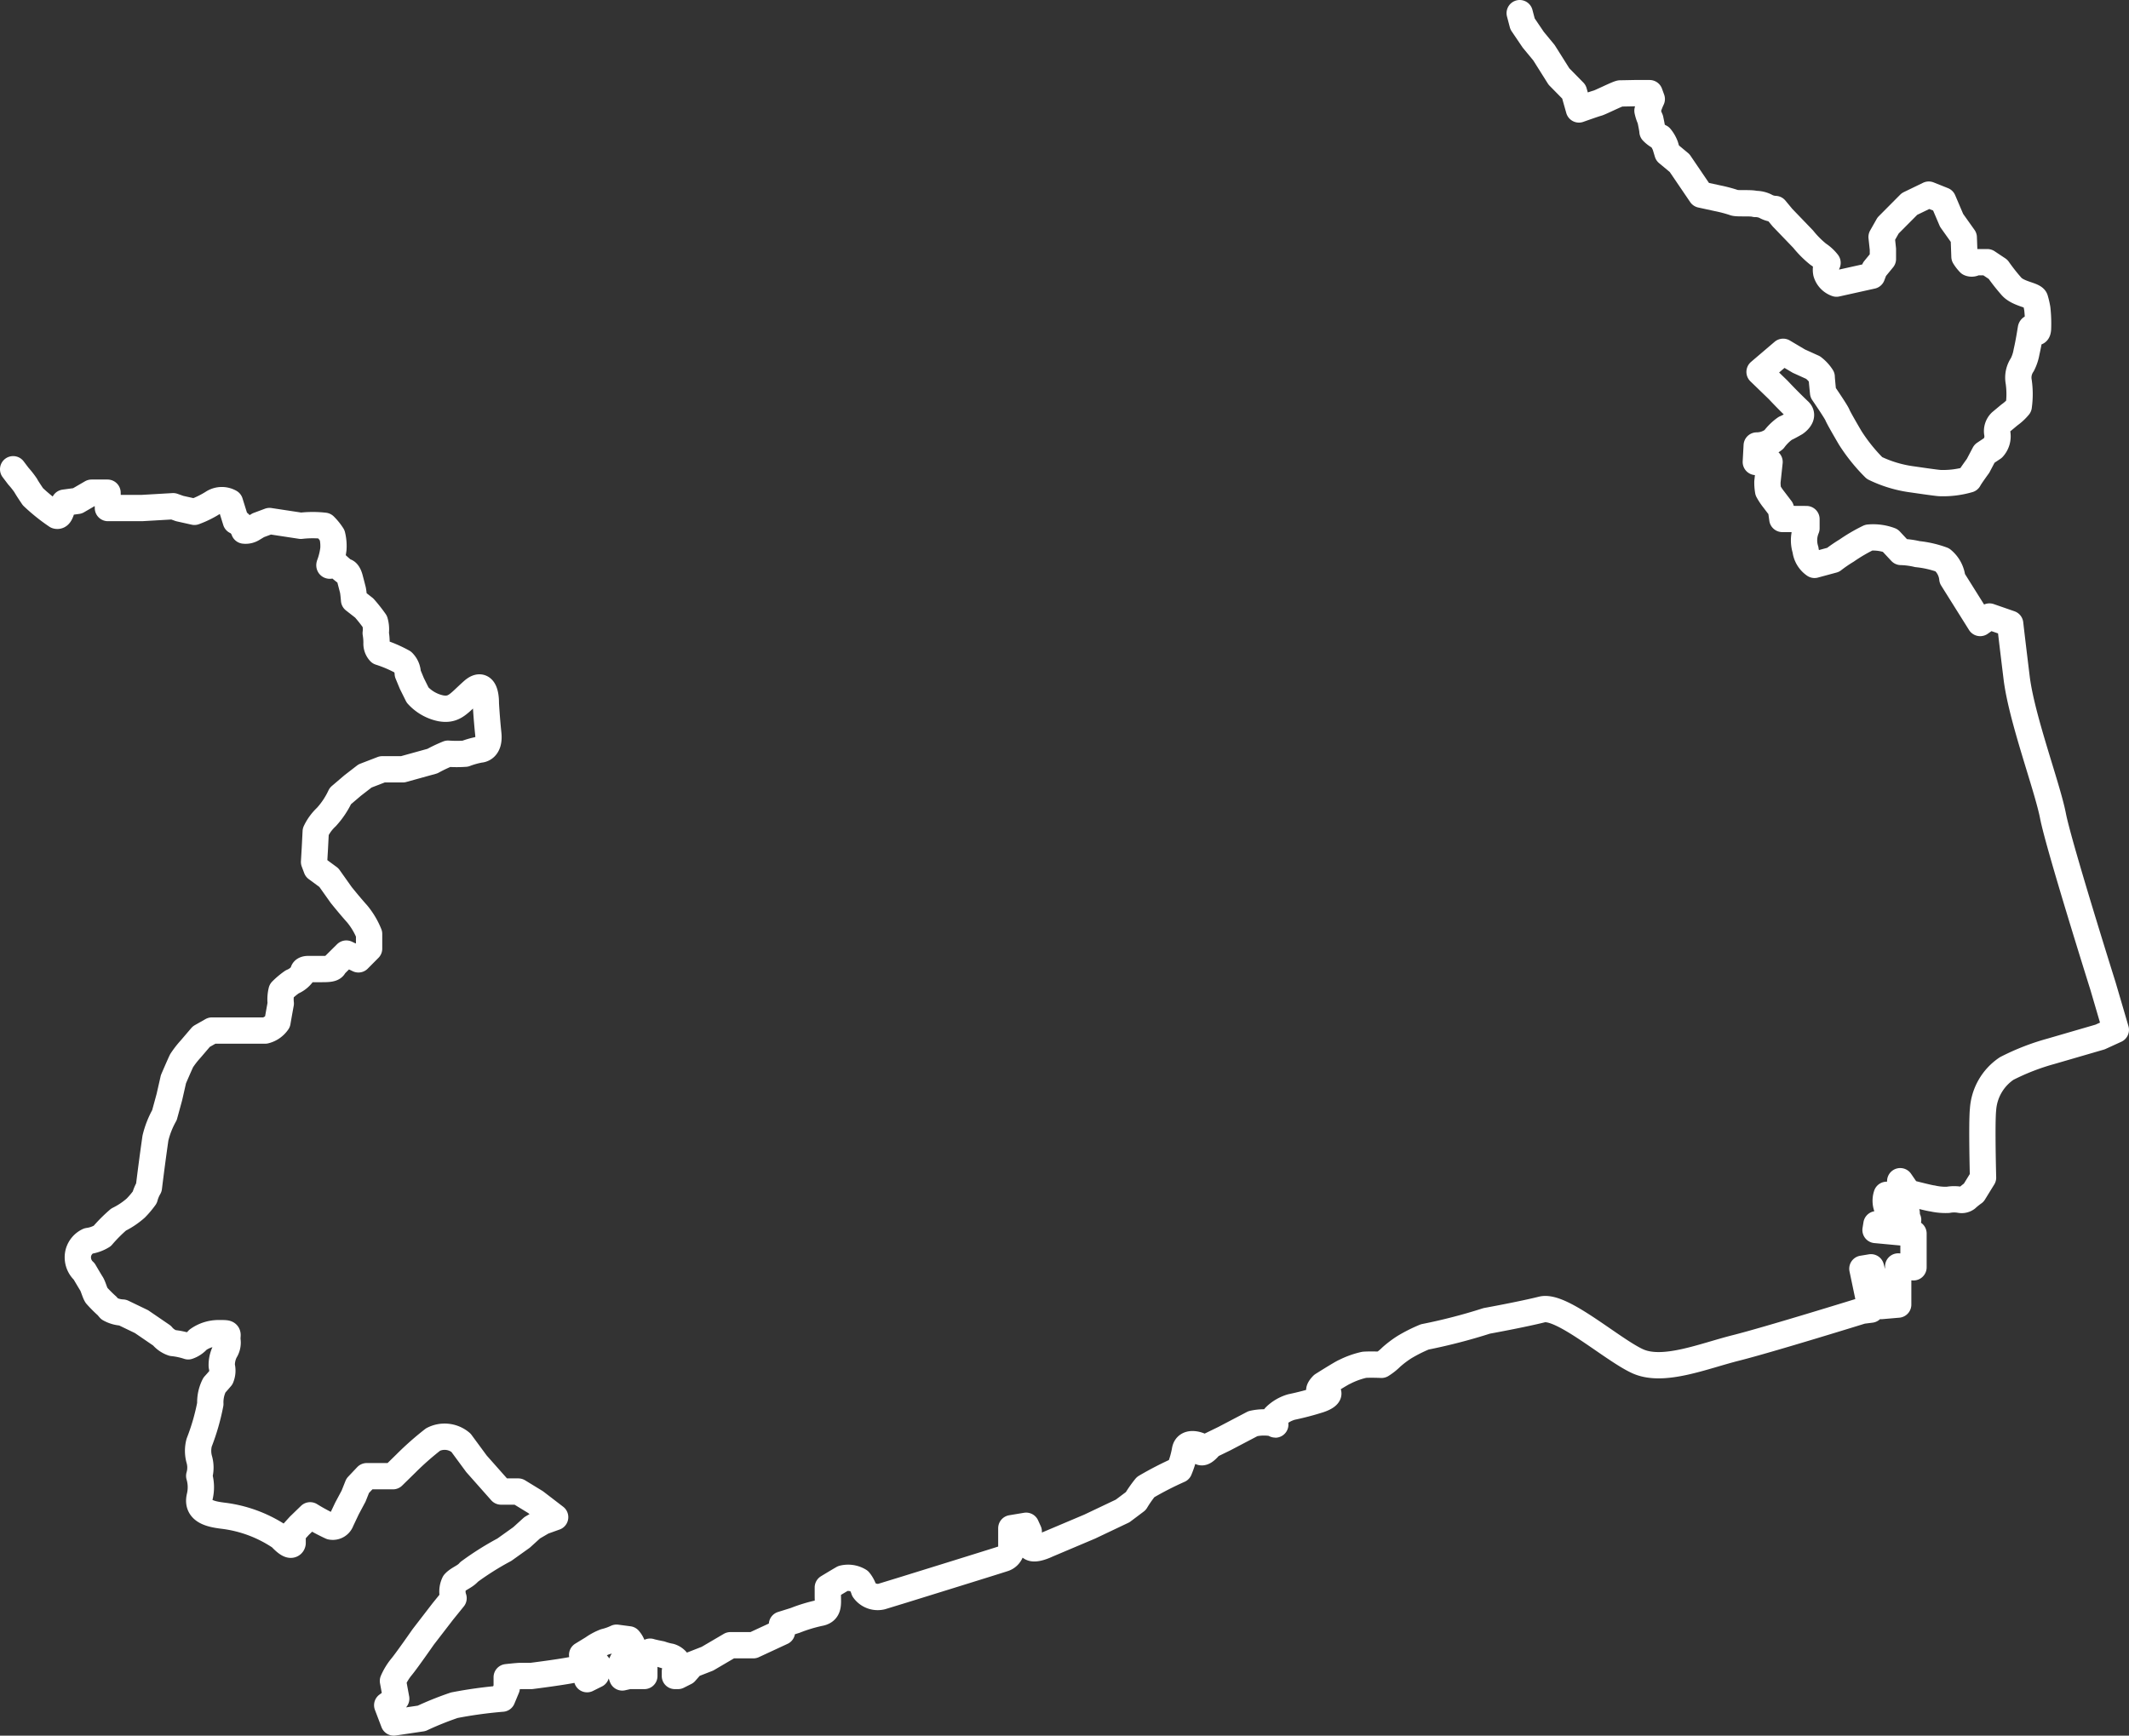
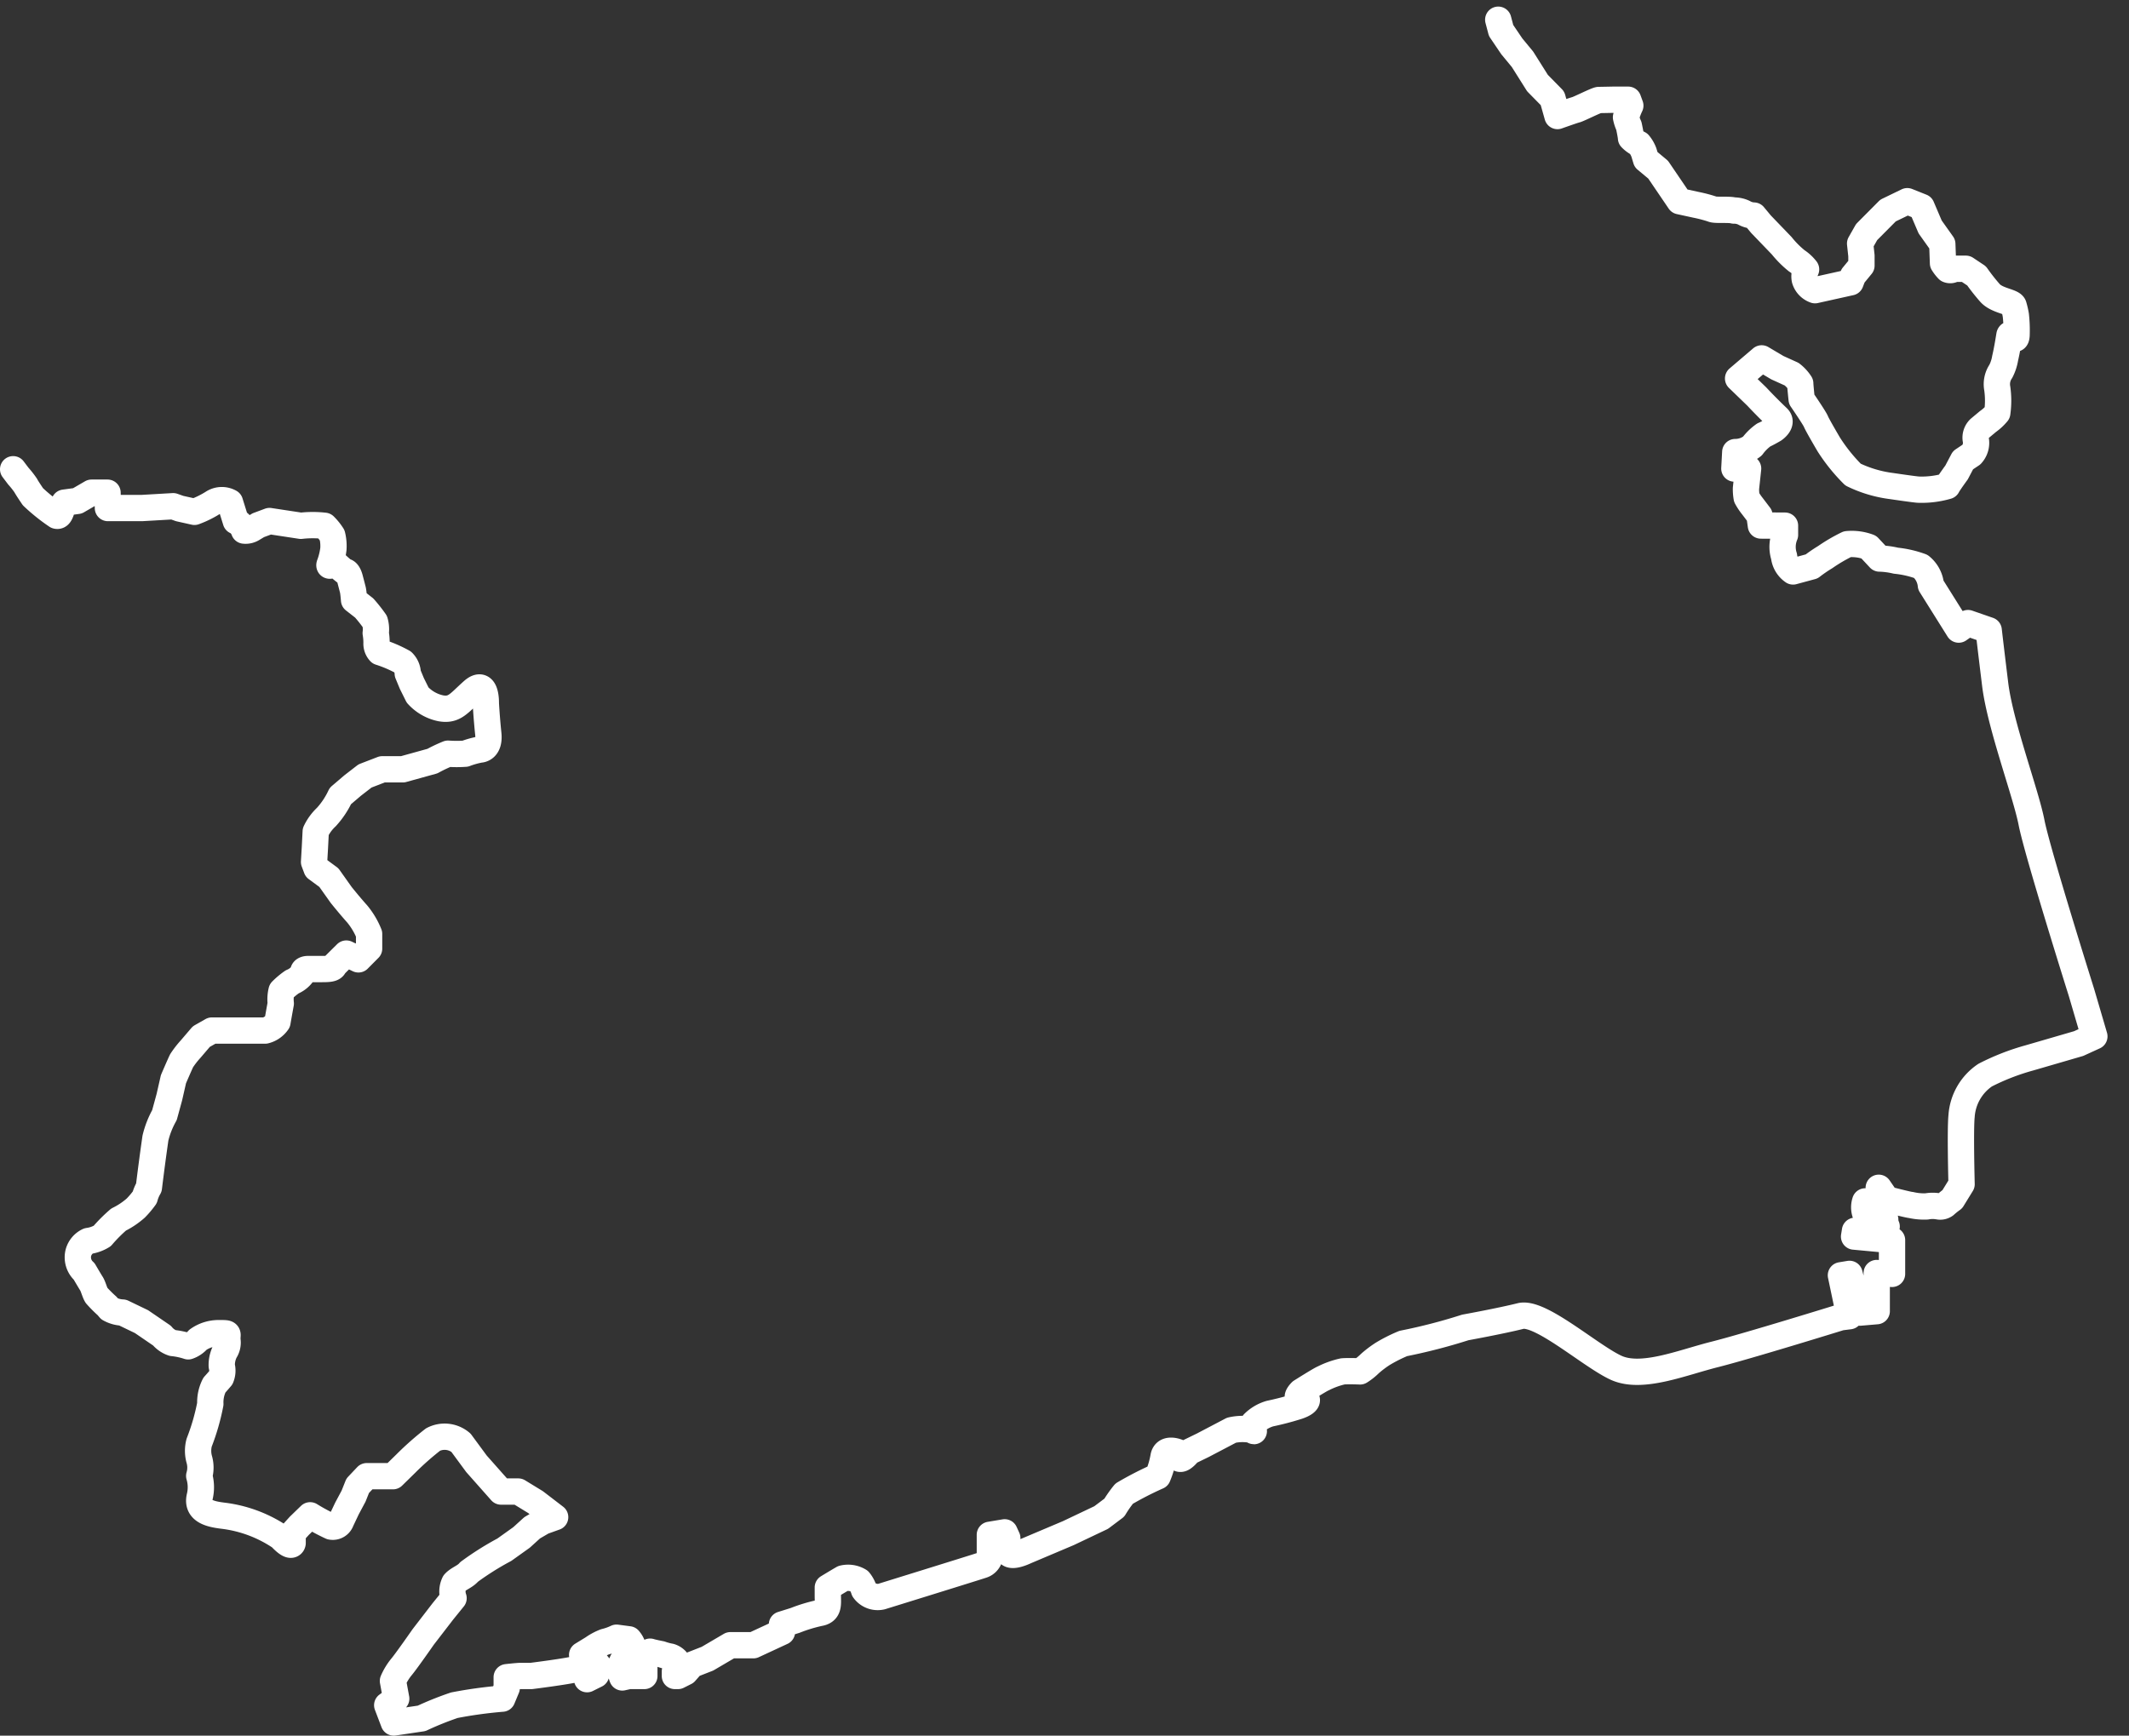
<svg xmlns="http://www.w3.org/2000/svg" data-name="レイヤー 1" width="80.939" height="66" viewBox="0 0 80.939 66">
  <rect x="0" y="0" width="80.939" height="66" fill="#333333" stroke="none" />
  <title>islands_onomichi_il</title>
-   <path d="M.5 17.844l.198.262a3.362 3.362 0 0 1 .28.356c.044.09.274.427.274.427a7.009 7.009 0 0 0 .9.722c.158.045.181-.272.294-.497l.498-.067.537-.312h.607l.015.584h1.289l1.191-.069.248.088.561.125a3.657 3.657 0 0 0 .72-.356.628.628 0 0 1 .63-.008l.224.719a.428.428 0 0 1 .157.11.633.633 0 0 1 .157.248.5.5 0 0 0 .315-.068l.225-.136.427-.159 1.191.181a3.967 3.967 0 0 1 .9 0 2.057 2.057 0 0 1 .292.362 1.71 1.71 0 0 1 .045.52 2.576 2.576 0 0 1-.135.564c-.067.158.09 0 .225 0a4.008 4.008 0 0 0 .337.294c.135-.023.202.269.202.269s.09.341.112.432.045.384.045.384l.385.301a5.796 5.796 0 0 1 .406.515 1.084 1.084 0 0 1 .032.44 2.148 2.148 0 0 1 .031.377.468.468 0 0 0 .125.346 4.836 4.836 0 0 1 .875.377.632.632 0 0 1 .187.439l.156.377.219.44a1.64 1.64 0 0 0 .875.502c.53.095.687-.189 1.218-.66.531-.47.5.471.5.471s.031.566.094 1.163c.062.596-.313.596-.313.596a3.165 3.165 0 0 0-.562.157 4.58 4.58 0 0 1-.656 0 5.575 5.575 0 0 0-.594.282l-1.126.312h-.78l-.656.253-.468.362-.469.4a3.167 3.167 0 0 1-.531.798 1.843 1.843 0 0 0-.406.555l-.032.624-.031.531.094.25.469.345.468.66s.326.407.608.721a2.873 2.873 0 0 1 .453.762v.557l-.406.409-.46-.22-.457.453c-.03.13-.206.136-.51.136h-.508s-.188.004-.157.13a.898.898 0 0 1-.425.356 2.881 2.881 0 0 0-.405.34 1.372 1.372 0 0 0-.03.483s-.094.515-.125.703a.796.796 0 0 1-.467.326H8.058l-.405.23-.405.474a3.593 3.593 0 0 0-.342.44c-.063.126-.312.706-.312.706l-.155.681-.187.685a3.4 3.4 0 0 0-.343.875 92.78 92.78 0 0 0-.249 1.877 1.494 1.494 0 0 0-.156.375 3.422 3.422 0 0 1-.342.407 2.95 2.95 0 0 1-.654.438 5.84 5.84 0 0 0-.623.626 1.353 1.353 0 0 1-.529.188.696.696 0 0 0-.373.438.717.717 0 0 0 .217.72s.219.375.28.469.125.344.187.439a5.003 5.003 0 0 0 .405.406l.094.11a1.106 1.106 0 0 0 .498.14l.716.345.778.532a.895.895 0 0 0 .405.281 2.775 2.775 0 0 1 .592.126.862.862 0 0 0 .37-.25 1.352 1.352 0 0 1 .782-.251c.467 0 .311 0 .342.282a.598.598 0 0 1-.093.406 1.146 1.146 0 0 0-.125.564.688.688 0 0 1-.03.438s-.188.22-.25.285a1.452 1.452 0 0 0-.155.717 8.388 8.388 0 0 1-.424 1.47 1.22 1.22 0 0 0 0 .626 1.125 1.125 0 0 1 .002.64 1.527 1.527 0 0 1 .017.8c-.125.564.467.658.871.712a4.958 4.958 0 0 1 2.204.82c.436.468.459.221.459.221v-.375l.256-.282.41-.397a7.41 7.41 0 0 0 .795.428.334.334 0 0 0 .383-.219l.222-.469.251-.47.157-.394.344-.364h.996l.498-.488a11.117 11.117 0 0 1 1.028-.907.958.958 0 0 1 1.059.122l.591.803.934 1.054h.654l.654.4.748.574-.468.168-.405.236-.404.367-.654.467a10.918 10.918 0 0 0-1.339.844c-.156.188-.405.25-.56.42a.76.76 0 0 0-.032.58l-.405.5-.747.97s-.654.94-.84 1.158a2.27 2.27 0 0 0-.312.518l.124.673-.342.25.25.657 1.058-.157a12.042 12.042 0 0 1 1.245-.5 16.832 16.832 0 0 1 1.82-.25l.17-.408v-.407s.408-.047.532-.047h.405s1.433-.18 1.744-.274a.666.666 0 0 1 .374.396l.342-.17.125-.297-.25-.305c-.093-.031-.404-.152-.404-.152l.405-.248a2.114 2.114 0 0 1 .466-.25 2.226 2.226 0 0 0 .436-.155l.468.062a.742.742 0 0 1 .155.282 2.92 2.92 0 0 1-.404.563.78.78 0 0 0 0 .604l.249-.056h.589v-.704a.375.375 0 0 1 .219-.22c.093.032.413.094.413.094a2.217 2.217 0 0 0 .355.095.52.52 0 0 1 .305.25l-.13.313v.172h.117l.28-.141.25-.285.591-.231.872-.512h.872l1.088-.505v-.282l.499-.156a5.896 5.896 0 0 1 .926-.282c.373-.063.319-.344.319-.658v-.313s.358-.218.576-.344a.812.812 0 0 1 .616.094 1.011 1.011 0 0 1 .183.345.64.64 0 0 0 .668.25l.816-.25s3.537-1.096 3.817-1.19a.42.42 0 0 0 .3-.344v-.814l.562-.094.1.219a4.684 4.684 0 0 0 .027.5c.031.314.667 0 .667 0l1.626-.688 1.25-.594.5-.376a4.618 4.618 0 0 1 .373-.532 12.658 12.658 0 0 1 1.278-.657 3.434 3.434 0 0 0 .218-.736c.062-.383.53-.19.53-.19 0 .584.436 0 .436 0l.528-.257 1.09-.572a1.898 1.898 0 0 1 .841 0c.031.125-.031-.109 0-.266a1.47 1.47 0 0 1 .623-.366 10.73 10.73 0 0 0 1.059-.278c.467-.157.405-.342.124-.311-.28.031 0-.246 0-.246s.747-.472.841-.503a3.137 3.137 0 0 1 .747-.268c.249-.017.653.001.653.001a2.13 2.13 0 0 0 .373-.296 3.975 3.975 0 0 1 .496-.375 5.796 5.796 0 0 1 .775-.39 21.437 21.437 0 0 0 2.357-.61s1.354-.246 2.102-.434c.747-.187 2.646 1.51 3.622 1.963.977.455 2.508-.189 3.754-.502 1.245-.313 4.79-1.412 4.79-1.412l.339-.043-.326-1.555.326-.054.395 1.473.64-.055v-1.45l.582.032v-1.284l-1.443-.135.035-.219.75.028s-.032-.327.05-.3a.785.785 0 0 0 .404.109.647.647 0 0 1-.055-.266 6.255 6.255 0 0 0-.707-.117.709.709 0 0 1-.054-.572l.488.136.027-.654.3.436s.84.218.922.218a2.23 2.23 0 0 0 .597.055 1.288 1.288 0 0 1 .461 0 .32.32 0 0 0 .245-.055 2.886 2.886 0 0 1 .271-.218l.353-.573s-.055-2.074 0-2.592a2.042 2.042 0 0 1 .896-1.555 8.785 8.785 0 0 1 1.682-.655l1.873-.545.597-.273-.488-1.664s-1.683-5.348-1.9-6.467-1.195-3.71-1.384-5.266c-.19-1.554-.245-2.046-.245-2.046l-.787-.273-.353.247-1.058-1.688a1.047 1.047 0 0 0-.38-.714 3.876 3.876 0 0 0-.95-.218 3.005 3.005 0 0 0-.624-.082l-.408-.437a1.838 1.838 0 0 0-.814-.109 6.333 6.333 0 0 0-.841.492 5.452 5.452 0 0 0-.516.354l-.706.191a.806.806 0 0 1-.343-.573 1.185 1.185 0 0 1 .036-.818v-.35l-.917-.005-.053-.382-.27-.355a2.207 2.207 0 0 1-.217-.327 1.86 1.86 0 0 1-.027-.347l.081-.756h-.522l.034-.626a1.052 1.052 0 0 0 .651-.227 1.914 1.914 0 0 1 .435-.427c.081-.027.38-.2.38-.2s.38-.25.135-.468a20.735 20.735 0 0 1-.787-.794l-.706-.683.896-.764.597.354.543.246a1.39 1.39 0 0 1 .326.354c0 .082.054.6.054.6s.488.71.543.846c.054.137.488.873.488.873a6.634 6.634 0 0 0 .923 1.146 4.673 4.673 0 0 0 1.466.436s.923.137 1.031.137a3.484 3.484 0 0 0 1.086-.137c.054-.109.353-.518.353-.518l.244-.464.326-.218a.654.654 0 0 0 .163-.546.478.478 0 0 1 .135-.437l.326-.272a1.838 1.838 0 0 0 .353-.327 3.35 3.35 0 0 0 0-.928.873.873 0 0 1 .136-.655 1.681 1.681 0 0 0 .162-.491c.082-.354.136-.71.163-.873.027-.164.245.354.272 0a5.183 5.183 0 0 0-.027-.764 3.01 3.01 0 0 0-.082-.355c-.027-.164-.624-.19-.896-.49a7.455 7.455 0 0 1-.515-.654l-.407-.271h-.456a.212.212 0 0 1-.223.034 1.406 1.406 0 0 1-.19-.245l-.027-.729-.462-.65-.325-.762-.543-.217-.733.355-.814.819-.247.436.05.465v.373l-.32.39-.094.246-1.35.3a.617.617 0 0 1-.39-.41.608.608 0 0 1 .049-.381 1.452 1.452 0 0 0-.355-.327 3.744 3.744 0 0 1-.572-.574l-.787-.818-.272-.328a.817.817 0 0 1-.38-.109.867.867 0 0 0-.38-.082c-.19-.054-.707 0-.815-.054a5.379 5.379 0 0 0-.624-.164l-.624-.136-.815-1.2-.46-.383-.082-.272a1.125 1.125 0 0 0-.19-.328 1.045 1.045 0 0 1-.299-.218c0-.082-.082-.464-.082-.464a1.503 1.503 0 0 1-.108-.327 2.604 2.604 0 0 1 .163-.443l-.082-.225h-.57s-.46.01-.542.01-.76.342-.869.37c-.108.027-.706.24-.706.24l-.19-.673-.57-.58-.57-.905-.407-.493-.407-.601-.108-.41" fill="none" stroke="#fff" stroke-linecap="round" stroke-linejoin="round" />
+   <path d="M.5 17.844l.198.262a3.362 3.362 0 0 1 .28.356c.044.09.274.427.274.427a7.009 7.009 0 0 0 .9.722c.158.045.181-.272.294-.497l.498-.067.537-.312h.607l.015.584h1.289l1.191-.069.248.088.561.125a3.657 3.657 0 0 0 .72-.356.628.628 0 0 1 .63-.008l.224.719a.428.428 0 0 1 .157.11.633.633 0 0 1 .157.248.5.5 0 0 0 .315-.068l.225-.136.427-.159 1.191.181a3.967 3.967 0 0 1 .9 0 2.057 2.057 0 0 1 .292.362 1.71 1.71 0 0 1 .045.52 2.576 2.576 0 0 1-.135.564c-.067.158.09 0 .225 0a4.008 4.008 0 0 0 .337.294c.135-.023.202.269.202.269s.09.341.112.432.045.384.045.384l.385.301a5.796 5.796 0 0 1 .406.515 1.084 1.084 0 0 1 .032.44 2.148 2.148 0 0 1 .031.377.468.468 0 0 0 .125.346 4.836 4.836 0 0 1 .875.377.632.632 0 0 1 .187.439l.156.377.219.44a1.64 1.64 0 0 0 .875.502c.53.095.687-.189 1.218-.66.531-.47.5.471.5.471s.031.566.094 1.163c.062.596-.313.596-.313.596a3.165 3.165 0 0 0-.562.157 4.58 4.58 0 0 1-.656 0 5.575 5.575 0 0 0-.594.282l-1.126.312h-.78l-.656.253-.468.362-.469.4a3.167 3.167 0 0 1-.531.798 1.843 1.843 0 0 0-.406.555l-.032.624-.031.531.094.25.469.345.468.66s.326.407.608.721a2.873 2.873 0 0 1 .453.762v.557l-.406.409-.46-.22-.457.453c-.03.13-.206.136-.51.136h-.508s-.188.004-.157.13a.898.898 0 0 1-.425.356 2.881 2.881 0 0 0-.405.34 1.372 1.372 0 0 0-.03.483s-.094.515-.125.703a.796.796 0 0 1-.467.326H8.058l-.405.23-.405.474a3.593 3.593 0 0 0-.342.44c-.063.126-.312.706-.312.706l-.155.681-.187.685a3.4 3.4 0 0 0-.343.875 92.78 92.78 0 0 0-.249 1.877 1.494 1.494 0 0 0-.156.375 3.422 3.422 0 0 1-.342.407 2.95 2.95 0 0 1-.654.438 5.84 5.84 0 0 0-.623.626 1.353 1.353 0 0 1-.529.188.696.696 0 0 0-.373.438.717.717 0 0 0 .217.72s.219.375.28.469.125.344.187.439a5.003 5.003 0 0 0 .405.406l.094.11a1.106 1.106 0 0 0 .498.14l.716.345.778.532a.895.895 0 0 0 .405.281 2.775 2.775 0 0 1 .592.126.862.862 0 0 0 .37-.25 1.352 1.352 0 0 1 .782-.251c.467 0 .311 0 .342.282a.598.598 0 0 1-.093.406 1.146 1.146 0 0 0-.125.564.688.688 0 0 1-.03.438s-.188.22-.25.285a1.452 1.452 0 0 0-.155.717 8.388 8.388 0 0 1-.424 1.47 1.22 1.22 0 0 0 0 .626 1.125 1.125 0 0 1 .002.64 1.527 1.527 0 0 1 .017.8c-.125.564.467.658.871.712a4.958 4.958 0 0 1 2.204.82c.436.468.459.221.459.221v-.375l.256-.282.41-.397a7.41 7.41 0 0 0 .795.428.334.334 0 0 0 .383-.219l.222-.469.251-.47.157-.394.344-.364h.996l.498-.488a11.117 11.117 0 0 1 1.028-.907.958.958 0 0 1 1.059.122l.591.803.934 1.054h.654l.654.4.748.574-.468.168-.405.236-.404.367-.654.467a10.918 10.918 0 0 0-1.339.844c-.156.188-.405.25-.56.42a.76.76 0 0 0-.032.58l-.405.5-.747.97s-.654.94-.84 1.158a2.27 2.27 0 0 0-.312.518l.124.673-.342.25.25.657 1.058-.157a12.042 12.042 0 0 1 1.245-.5 16.832 16.832 0 0 1 1.82-.25l.17-.408v-.407s.408-.047.532-.047h.405s1.433-.18 1.744-.274a.666.666 0 0 1 .374.396l.342-.17.125-.297-.25-.305c-.093-.031-.404-.152-.404-.152l.405-.248a2.114 2.114 0 0 1 .466-.25 2.226 2.226 0 0 0 .436-.155l.468.062a.742.742 0 0 1 .155.282 2.92 2.92 0 0 1-.404.563.78.78 0 0 0 0 .604l.249-.056h.589v-.704a.375.375 0 0 1 .219-.22c.093.032.413.094.413.094a2.217 2.217 0 0 0 .355.095.52.52 0 0 1 .305.25l-.13.313v.172h.117l.28-.141.25-.285.591-.231.872-.512h.872l1.088-.505v-.282l.499-.156a5.896 5.896 0 0 1 .926-.282c.373-.063.319-.344.319-.658v-.313s.358-.218.576-.344a.812.812 0 0 1 .616.094 1.011 1.011 0 0 1 .183.345.64.64 0 0 0 .668.25s3.537-1.096 3.817-1.19a.42.42 0 0 0 .3-.344v-.814l.562-.094.1.219a4.684 4.684 0 0 0 .027.5c.031.314.667 0 .667 0l1.626-.688 1.25-.594.5-.376a4.618 4.618 0 0 1 .373-.532 12.658 12.658 0 0 1 1.278-.657 3.434 3.434 0 0 0 .218-.736c.062-.383.53-.19.53-.19 0 .584.436 0 .436 0l.528-.257 1.09-.572a1.898 1.898 0 0 1 .841 0c.031.125-.031-.109 0-.266a1.47 1.47 0 0 1 .623-.366 10.73 10.73 0 0 0 1.059-.278c.467-.157.405-.342.124-.311-.28.031 0-.246 0-.246s.747-.472.841-.503a3.137 3.137 0 0 1 .747-.268c.249-.017.653.001.653.001a2.13 2.13 0 0 0 .373-.296 3.975 3.975 0 0 1 .496-.375 5.796 5.796 0 0 1 .775-.39 21.437 21.437 0 0 0 2.357-.61s1.354-.246 2.102-.434c.747-.187 2.646 1.51 3.622 1.963.977.455 2.508-.189 3.754-.502 1.245-.313 4.79-1.412 4.79-1.412l.339-.043-.326-1.555.326-.054.395 1.473.64-.055v-1.45l.582.032v-1.284l-1.443-.135.035-.219.75.028s-.032-.327.05-.3a.785.785 0 0 0 .404.109.647.647 0 0 1-.055-.266 6.255 6.255 0 0 0-.707-.117.709.709 0 0 1-.054-.572l.488.136.027-.654.3.436s.84.218.922.218a2.23 2.23 0 0 0 .597.055 1.288 1.288 0 0 1 .461 0 .32.32 0 0 0 .245-.055 2.886 2.886 0 0 1 .271-.218l.353-.573s-.055-2.074 0-2.592a2.042 2.042 0 0 1 .896-1.555 8.785 8.785 0 0 1 1.682-.655l1.873-.545.597-.273-.488-1.664s-1.683-5.348-1.9-6.467-1.195-3.71-1.384-5.266c-.19-1.554-.245-2.046-.245-2.046l-.787-.273-.353.247-1.058-1.688a1.047 1.047 0 0 0-.38-.714 3.876 3.876 0 0 0-.95-.218 3.005 3.005 0 0 0-.624-.082l-.408-.437a1.838 1.838 0 0 0-.814-.109 6.333 6.333 0 0 0-.841.492 5.452 5.452 0 0 0-.516.354l-.706.191a.806.806 0 0 1-.343-.573 1.185 1.185 0 0 1 .036-.818v-.35l-.917-.005-.053-.382-.27-.355a2.207 2.207 0 0 1-.217-.327 1.86 1.86 0 0 1-.027-.347l.081-.756h-.522l.034-.626a1.052 1.052 0 0 0 .651-.227 1.914 1.914 0 0 1 .435-.427c.081-.027.38-.2.38-.2s.38-.25.135-.468a20.735 20.735 0 0 1-.787-.794l-.706-.683.896-.764.597.354.543.246a1.39 1.39 0 0 1 .326.354c0 .082.054.6.054.6s.488.71.543.846c.054.137.488.873.488.873a6.634 6.634 0 0 0 .923 1.146 4.673 4.673 0 0 0 1.466.436s.923.137 1.031.137a3.484 3.484 0 0 0 1.086-.137c.054-.109.353-.518.353-.518l.244-.464.326-.218a.654.654 0 0 0 .163-.546.478.478 0 0 1 .135-.437l.326-.272a1.838 1.838 0 0 0 .353-.327 3.35 3.35 0 0 0 0-.928.873.873 0 0 1 .136-.655 1.681 1.681 0 0 0 .162-.491c.082-.354.136-.71.163-.873.027-.164.245.354.272 0a5.183 5.183 0 0 0-.027-.764 3.01 3.01 0 0 0-.082-.355c-.027-.164-.624-.19-.896-.49a7.455 7.455 0 0 1-.515-.654l-.407-.271h-.456a.212.212 0 0 1-.223.034 1.406 1.406 0 0 1-.19-.245l-.027-.729-.462-.65-.325-.762-.543-.217-.733.355-.814.819-.247.436.05.465v.373l-.32.39-.094.246-1.35.3a.617.617 0 0 1-.39-.41.608.608 0 0 1 .049-.381 1.452 1.452 0 0 0-.355-.327 3.744 3.744 0 0 1-.572-.574l-.787-.818-.272-.328a.817.817 0 0 1-.38-.109.867.867 0 0 0-.38-.082c-.19-.054-.707 0-.815-.054a5.379 5.379 0 0 0-.624-.164l-.624-.136-.815-1.2-.46-.383-.082-.272a1.125 1.125 0 0 0-.19-.328 1.045 1.045 0 0 1-.299-.218c0-.082-.082-.464-.082-.464a1.503 1.503 0 0 1-.108-.327 2.604 2.604 0 0 1 .163-.443l-.082-.225h-.57s-.46.01-.542.01-.76.342-.869.37c-.108.027-.706.24-.706.24l-.19-.673-.57-.58-.57-.905-.407-.493-.407-.601-.108-.41" fill="none" stroke="#fff" stroke-linecap="round" stroke-linejoin="round" />
</svg>